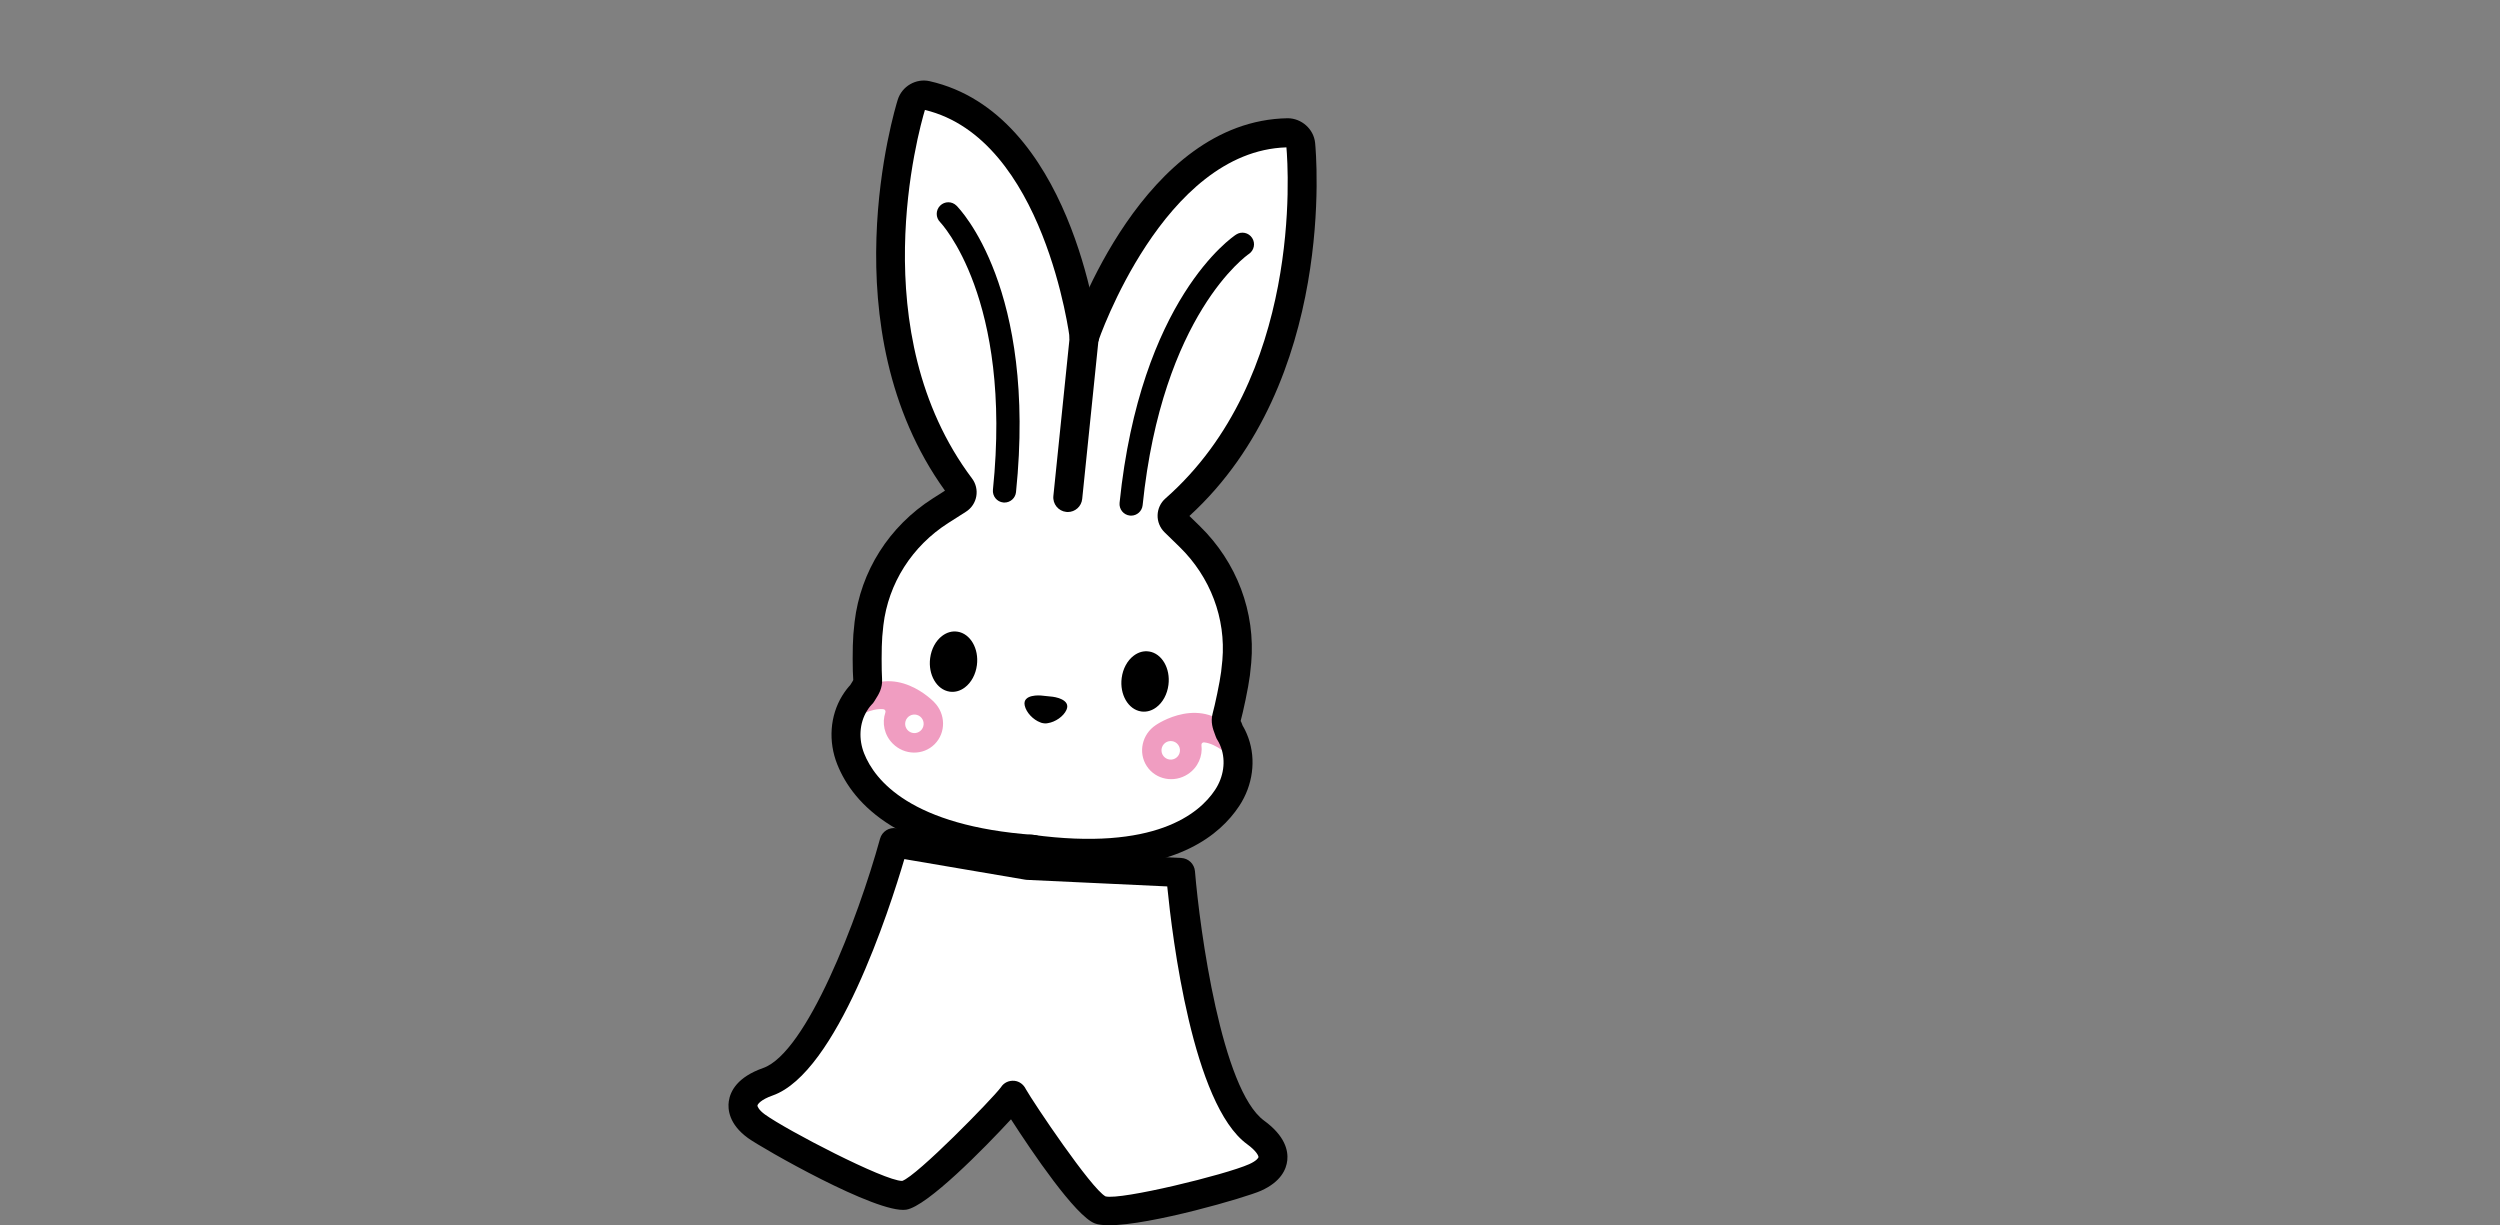
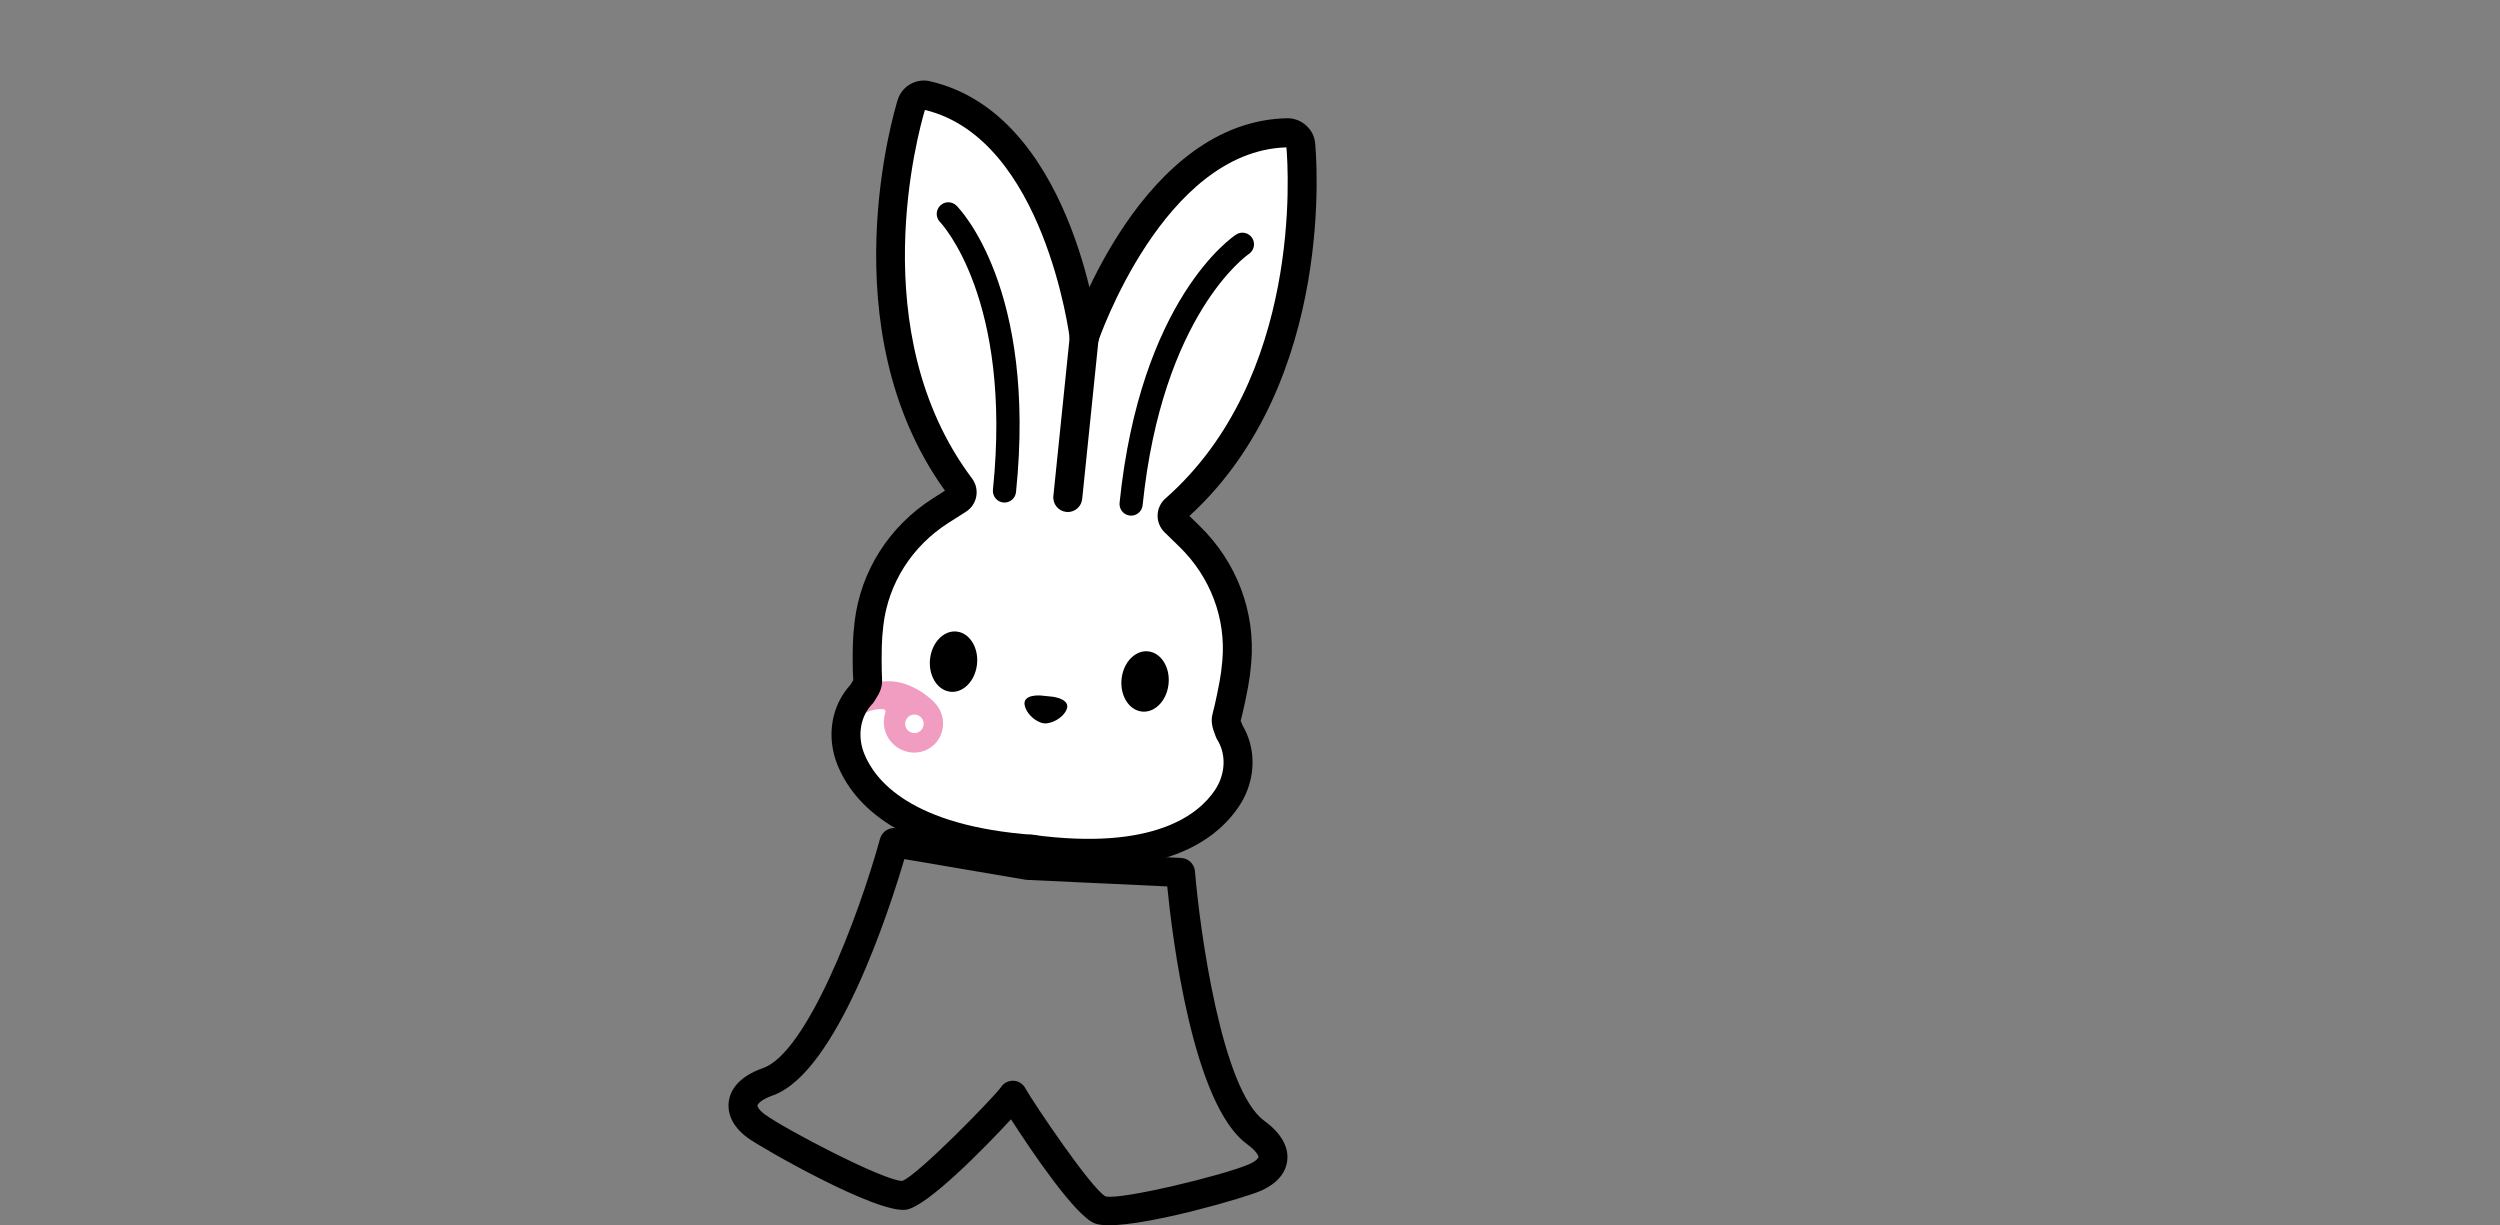
<svg xmlns="http://www.w3.org/2000/svg" id="_レイヤー_1" data-name="レイヤー 1" width="202" height="99" viewBox="0 0 202 99">
  <rect x="0" y="0" width="202" height="99" fill="#808080" stroke="none" />
  <defs>
    <style>
      .cls-1 {
        fill: #fff;
      }

      .cls-2 {
        fill: #f09dc1;
      }
    </style>
  </defs>
  <g>
-     <path class="cls-1" d="M101.452,91.497c-4.614-3.361-6.066-21-6.066-21l-12.36-.577-10.789-1.839s-4.81,17.435-10.191,19.326c-2.433,.855-2.56,2.413-.919,3.6,1.637,1.182,10.292,5.829,11.915,5.576,1.57-.244,8.493-7.571,8.794-8.06,.076,.209,5.521,8.659,7.04,9.23,1.539,.579,10.691-1.79,12.533-2.614,1.848-.827,1.992-2.221,.042-3.641Z" />
    <path d="M89.604,99c-.477,0-.866-.045-1.138-.147-1.57-.591-5.081-5.779-6.777-8.413-2.164,2.347-6.776,7.04-8.467,7.303-2.363,.356-11.677-4.988-12.779-5.784-1.563-1.13-1.646-2.348-1.556-2.974,.119-.823,.695-1.958,2.772-2.688,3.499-1.23,7.654-12.018,9.449-18.53,.161-.581,.731-.944,1.325-.844l10.719,1.827,12.29,.574c.587,.028,1.064,.489,1.112,1.078,.392,4.757,2.161,17.65,5.586,20.146h0c1.696,1.235,1.955,2.422,1.874,3.199-.076,.724-.507,1.74-2.128,2.466-1.19,.533-8.914,2.789-12.282,2.789Zm-6.713-10.992c.628,1.107,5.266,8.02,6.435,8.66,1.25,.313,9.688-1.744,11.607-2.603,.604-.27,.746-.514,.752-.565,.009-.092-.139-.483-.921-1.052h0c-4.394-3.201-6.044-16.702-6.451-20.825l-11.342-.53c-.047-.003-.094-.007-.141-.016l-9.758-1.662c-1.199,4.07-5.455,17.277-10.64,19.099-.956,.336-1.213,.704-1.228,.806-.013,.087,.119,.379,.606,.731,1.747,1.262,9.638,5.366,11.077,5.366h.013c1.198-.407,7.248-6.592,7.971-7.56,.237-.383,.659-.571,1.102-.527,.405,.042,.744,.312,.917,.677Z" />
  </g>
  <g>
    <path class="cls-1" d="M74.316,7.907c.114-.047,.295-.093,.506-.045,7.454,1.686,10.662,10.537,11.912,15.662l.884,3.628,1.604-3.37c1.681-3.534,5.318-9.8,10.78-12.047,1.312-.54,2.678-.825,4.061-.848,.44-.007,.834,.349,.878,.796,.074,.753,1.693,18.569-9.731,29.024l-1.042,.953,1.849,1.804c2.709,2.644,4.08,6.28,3.761,9.975-.029,.326-.063,.648-.104,.964-.116,.928-.527,2.843-.713,3.513l-.145,.516,.322,.601,.068,.184,.069,.114c.071,.116,.209,.365,.342,.734,.498,1.389,.277,3.005-.594,4.321-.934,1.414-2.323,2.508-4.129,3.251-2.865,1.179-6.72,1.461-11.46,.839-9.963-.746-13.405-4.33-14.551-7.207-.585-1.467-.473-3.094,.297-4.353,.202-.329,.392-.549,.487-.651l.09-.097,.148-.236c.138-.215,.234-.371,.298-.567l.086-.261-.024-.274c-.05-.571-.065-2.537,.009-3.466,.025-.317,.056-.64,.095-.967,.438-3.683,2.518-6.961,5.709-8.997l2.176-1.387-.825-1.147c-9.06-12.574-3.852-29.684-3.626-30.406,.078-.25,.265-.451,.513-.553Z" />
    <g>
      <path d="M84.101,56.197s-1.513-.137-1.304,.811c.125,.57,.685,1.146,1.253,1.358,.074,.034,.154,.056,.238,.069,.022,.004,.044,.005,.066,.007,.022,.002,.044,.006,.066,.007,.085,.005,.167,0,.247-.019,.599-.091,1.264-.541,1.503-1.073,.397-.885-1.112-1.061-1.112-1.061l-.956-.099Z" />
      <g>
        <path d="M92.841,52.641c-.432-.067-.858,.052-1.237,.339-.52,.393-.875,1.05-.972,1.802-.174,1.333,.53,2.546,1.569,2.703,.025,.004,.049,.007,.073,.009,.405,.042,.806-.078,1.164-.349,.52-.393,.874-1.05,.972-1.802,.174-1.333-.53-2.546-1.569-2.704Z" />
        <path d="M77.365,51.04c-.432-.067-.858,.052-1.237,.339-.52,.393-.875,1.05-.972,1.802-.174,1.333,.53,2.546,1.569,2.703,.025,.004,.049,.007,.073,.009,.405,.042,.806-.078,1.164-.349,.52-.393,.874-1.05,.972-1.802,.174-1.333-.53-2.546-1.569-2.704Z" />
      </g>
      <g>
-         <path class="cls-2" d="M99.83,59.301c-2.677-3.35-6.438-.716-6.438-.716-1.121,.739-1.448,2.226-.731,3.32,.717,1.094,2.206,1.382,3.327,.642,.81-.534,1.203-1.458,1.089-2.343-.016-.126,.09-.236,.216-.221,.519,.061,1.01,.323,1.393,.595,.452,.321,1.089,.152,1.303-.376,.122-.301,.045-.647-.158-.901Zm-5.18,2.074c-.412,.03-.77-.28-.8-.693-.03-.413,.279-.773,.69-.803,.412-.03,.77,.28,.8,.693,.03,.413-.279,.773-.69,.803Z" />
        <path class="cls-2" d="M68.691,56.965c.102,.561,.691,.856,1.199,.634,.43-.187,.963-.343,1.484-.297,.126,.011,.208,.141,.166,.261-.291,.843-.094,1.828,.59,2.516,.947,.953,2.464,.977,3.388,.052s.906-2.446-.041-3.4c0,0-3.147-3.349-6.449-.617-.25,.207-.396,.53-.337,.849Zm4.474,1.314c.114-.398,.527-.629,.924-.515s.626,.529,.513,.927-.527,.629-.924,.515c-.397-.114-.626-.529-.513-.927Z" />
      </g>
      <g>
        <path d="M83.459,69.811c-.028,0-.056,0-.085-.003-10.653-.768-14.43-4.799-15.723-8.045-.74-1.855-.591-3.928,.398-5.544,.256-.418,.5-.706,.651-.866,.028-.047,.058-.093,.087-.14,.059-.092,.14-.219,.156-.267-.059-.659-.071-2.692,.008-3.688,.026-.333,.06-.675,.101-1.021,.486-4.08,2.787-7.711,6.314-9.961l.988-.629c-9.443-13.113-4.054-30.831-3.817-31.588,.341-1.091,1.479-1.748,2.578-1.499,11.38,2.576,13.567,19.822,13.654,20.555,.077,.644-.381,1.228-1.023,1.306-.641,.081-1.224-.382-1.303-1.026-.019-.162-2.057-16.184-11.71-18.511-.507,1.691-5.06,17.979,3.807,29.778,.308,.409,.435,.935,.343,1.443-.091,.51-.393,.963-.829,1.24l-1.433,.913c-2.931,1.87-4.843,4.879-5.244,8.257-.038,.312-.068,.621-.091,.925-.069,.862-.06,2.771-.015,3.435,.048,.724-.289,1.253-.511,1.602-.039,.062-.08,.125-.116,.189-.06,.103-.135,.197-.223,.278h0s-.176,.174-.377,.503c-.603,.985-.685,2.271-.219,3.44,.855,2.148,3.773,5.857,13.717,6.574,.645,.047,1.13,.61,1.084,1.257-.045,.619-.559,1.091-1.167,1.091Zm-6.787-29.731s.002,.002,.002,.003c0-.001,0-.002-.002-.003Z" />
        <path d="M88.009,70.133c-1.471,0-3.1-.11-4.908-.353-.64-.087-1.09-.678-1.004-1.322,.087-.643,.682-1.088,1.317-1.008,9.877,1.337,13.49-1.699,14.763-3.626,.695-1.049,.876-2.325,.486-3.414-.134-.371-.273-.578-.274-.581-.06-.09-.119-.202-.153-.306-.024-.071-.05-.14-.076-.208-.147-.387-.37-.974-.176-1.673,.179-.643,.577-2.511,.684-3.363,.038-.304,.071-.613,.099-.927,.293-3.39-.967-6.729-3.457-9.16l-1.216-1.185c-.37-.362-.575-.866-.56-1.382,.014-.516,.243-1.006,.63-1.346,11.077-9.734,9.931-26.609,9.779-28.372-9.941,.303-15.175,15.57-15.227,15.724-.206,.615-.869,.949-1.483,.739-.613-.206-.943-.873-.736-1.488,.234-.7,5.881-17.135,17.545-17.328,1.105,0,2.107,.857,2.22,1.995,.078,.788,1.754,19.241-10.157,30.142l.838,.817c2.996,2.926,4.511,6.951,4.157,11.047-.029,.344-.066,.685-.108,1.019-.124,.99-.551,2.978-.752,3.7,.013-.034,.07,.102,.108,.205,.019,.051,.039,.103,.058,.155,.115,.187,.295,.52,.46,.98,.641,1.785,.365,3.845-.737,5.51-1.596,2.415-4.976,5.009-12.12,5.009Z" />
        <path d="M86.28,41.37c-.04,0-.081-.002-.122-.006-.643-.066-1.111-.643-1.045-1.289l1.328-12.939c.066-.646,.653-1.125,1.284-1.048,.643,.066,1.111,.644,1.045,1.289l-1.328,12.939c-.062,.605-.57,1.055-1.163,1.055Z" />
        <path d="M91.395,41.664c-.032,0-.064-.002-.097-.005-.515-.053-.889-.515-.836-1.032,1.69-16.455,9.102-21.47,9.416-21.675,.434-.283,1.014-.16,1.295,.275,.282,.434,.16,1.014-.271,1.298-.113,.076-6.993,4.874-8.577,20.295-.05,.484-.457,.844-.931,.844Z" />
        <path d="M81.162,40.606c-.032,0-.064-.002-.097-.005-.515-.053-.889-.515-.836-1.032,1.59-15.471-4.212-21.564-4.271-21.624-.362-.368-.361-.962,.004-1.327s.953-.367,1.32-.003c.266,.265,6.502,6.69,4.812,23.147-.05,.484-.457,.844-.931,.844Z" />
      </g>
    </g>
  </g>
</svg>